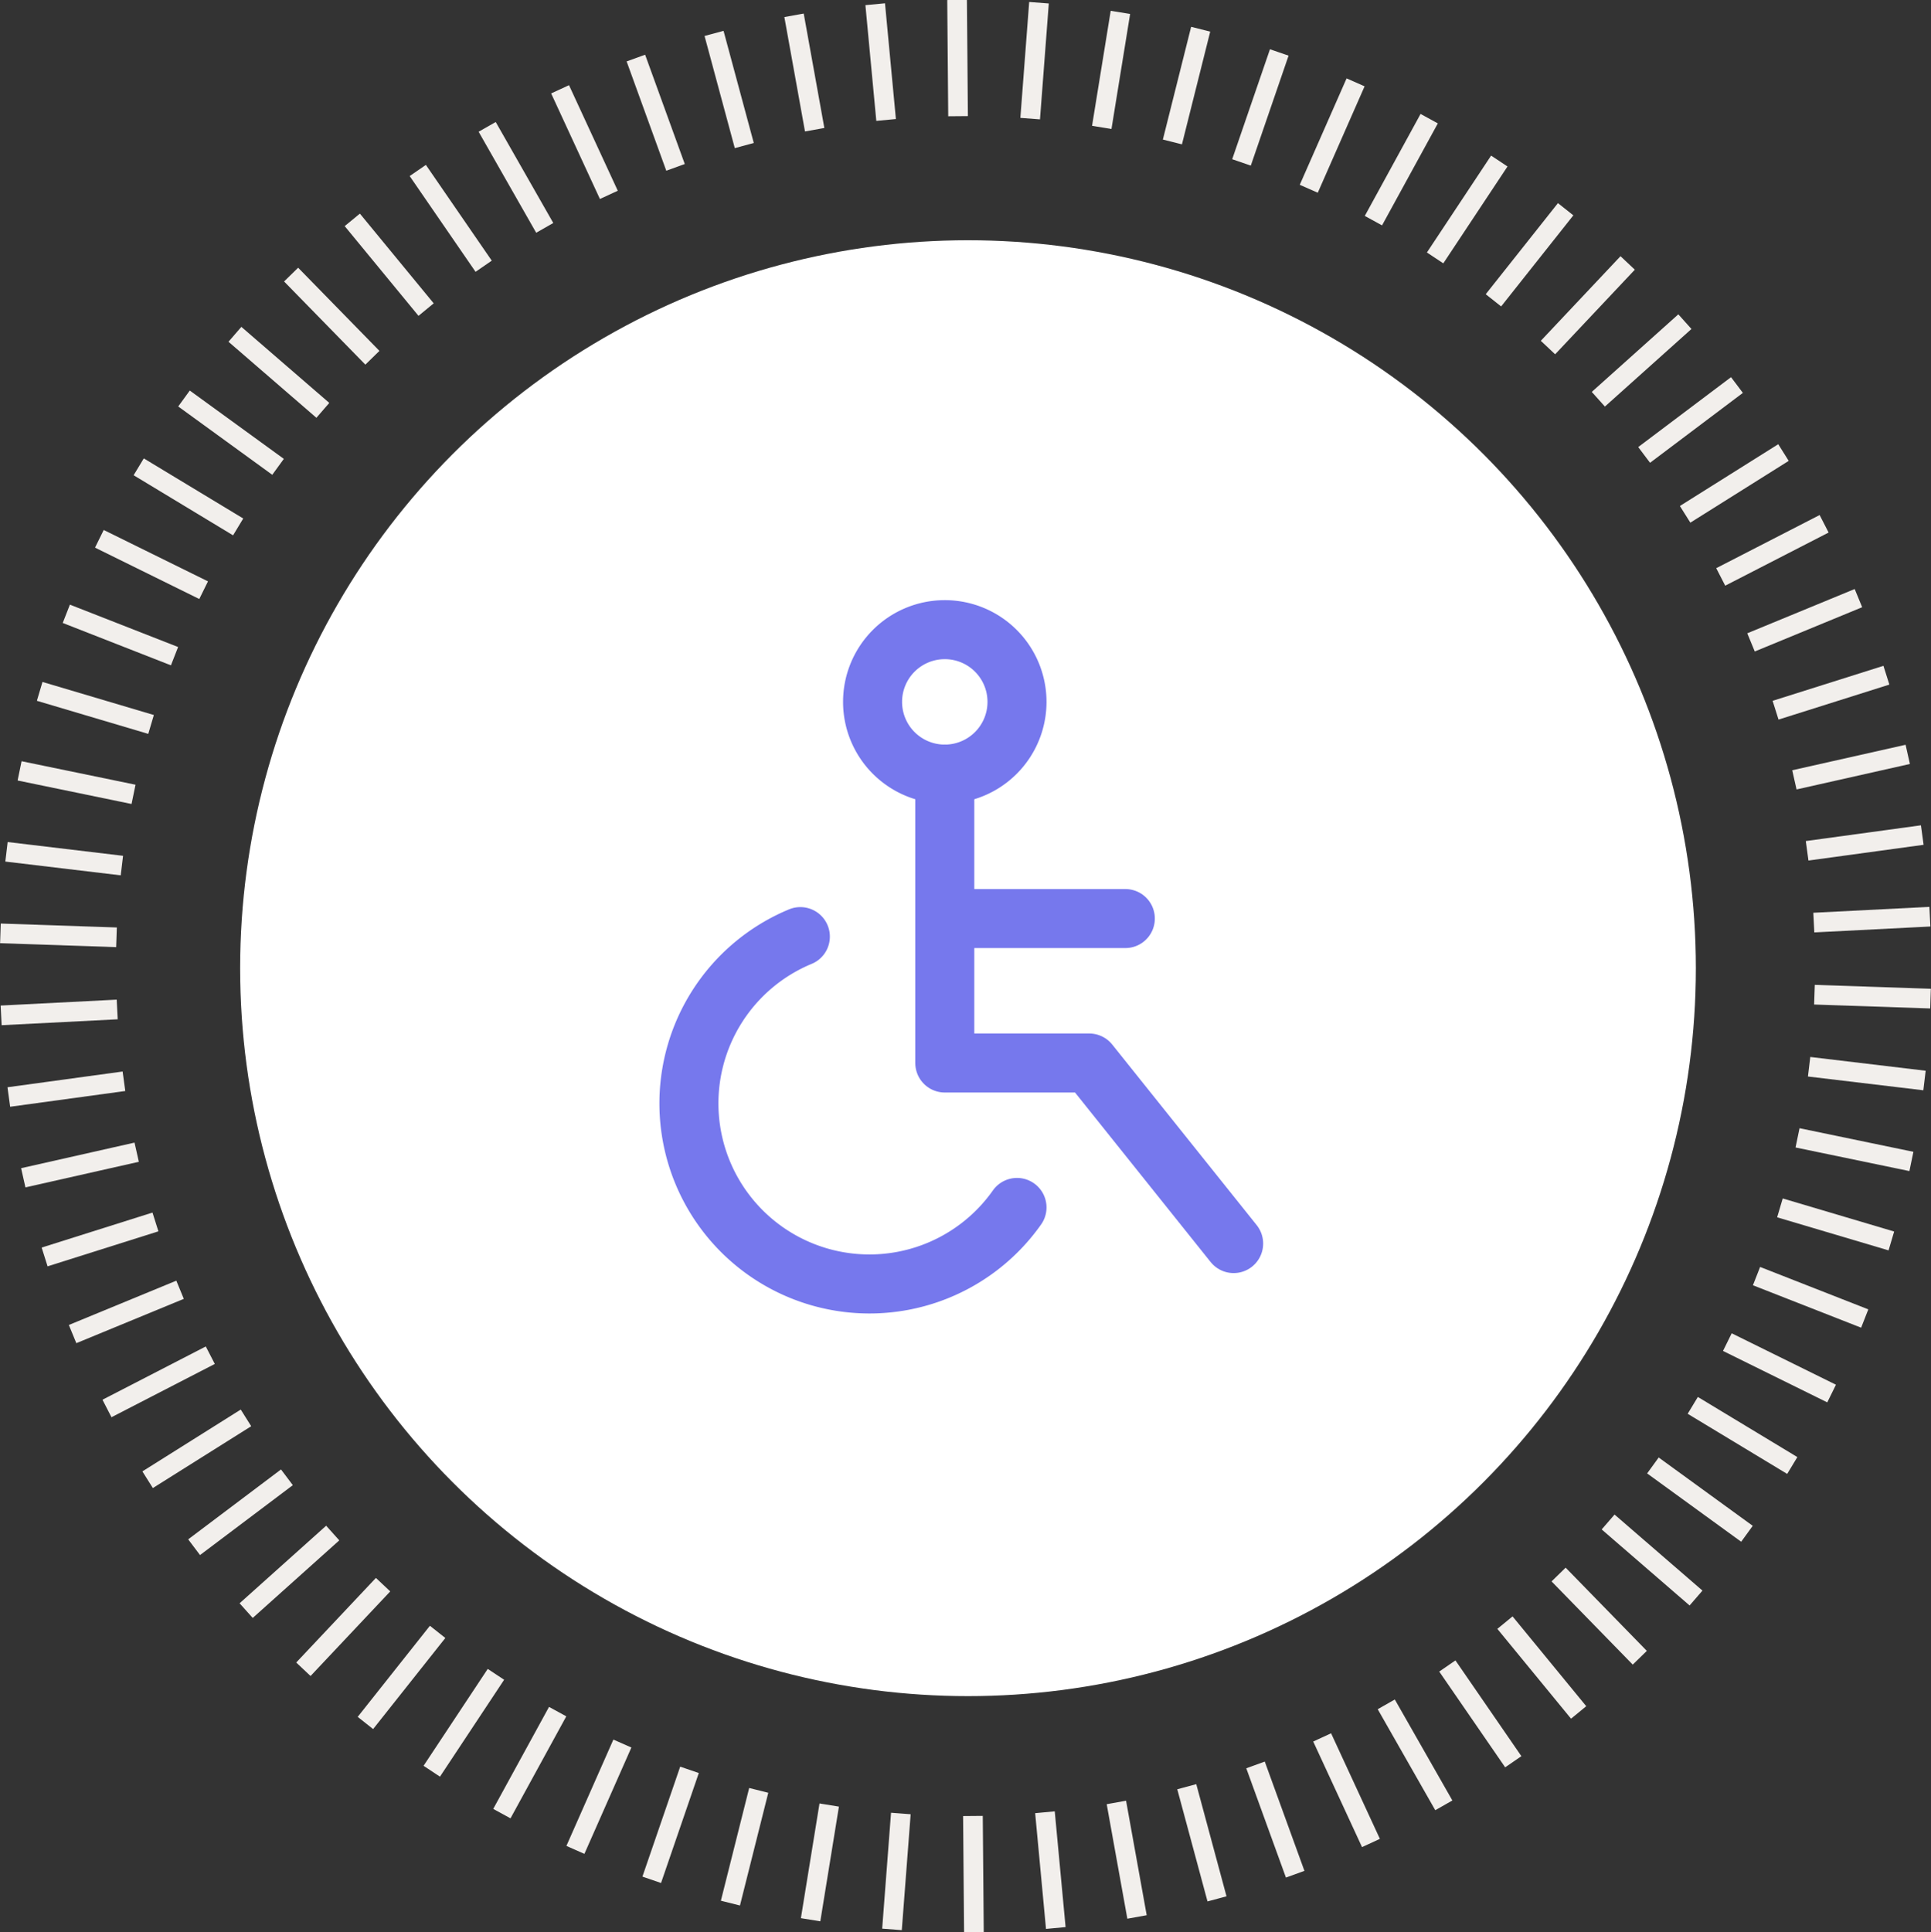
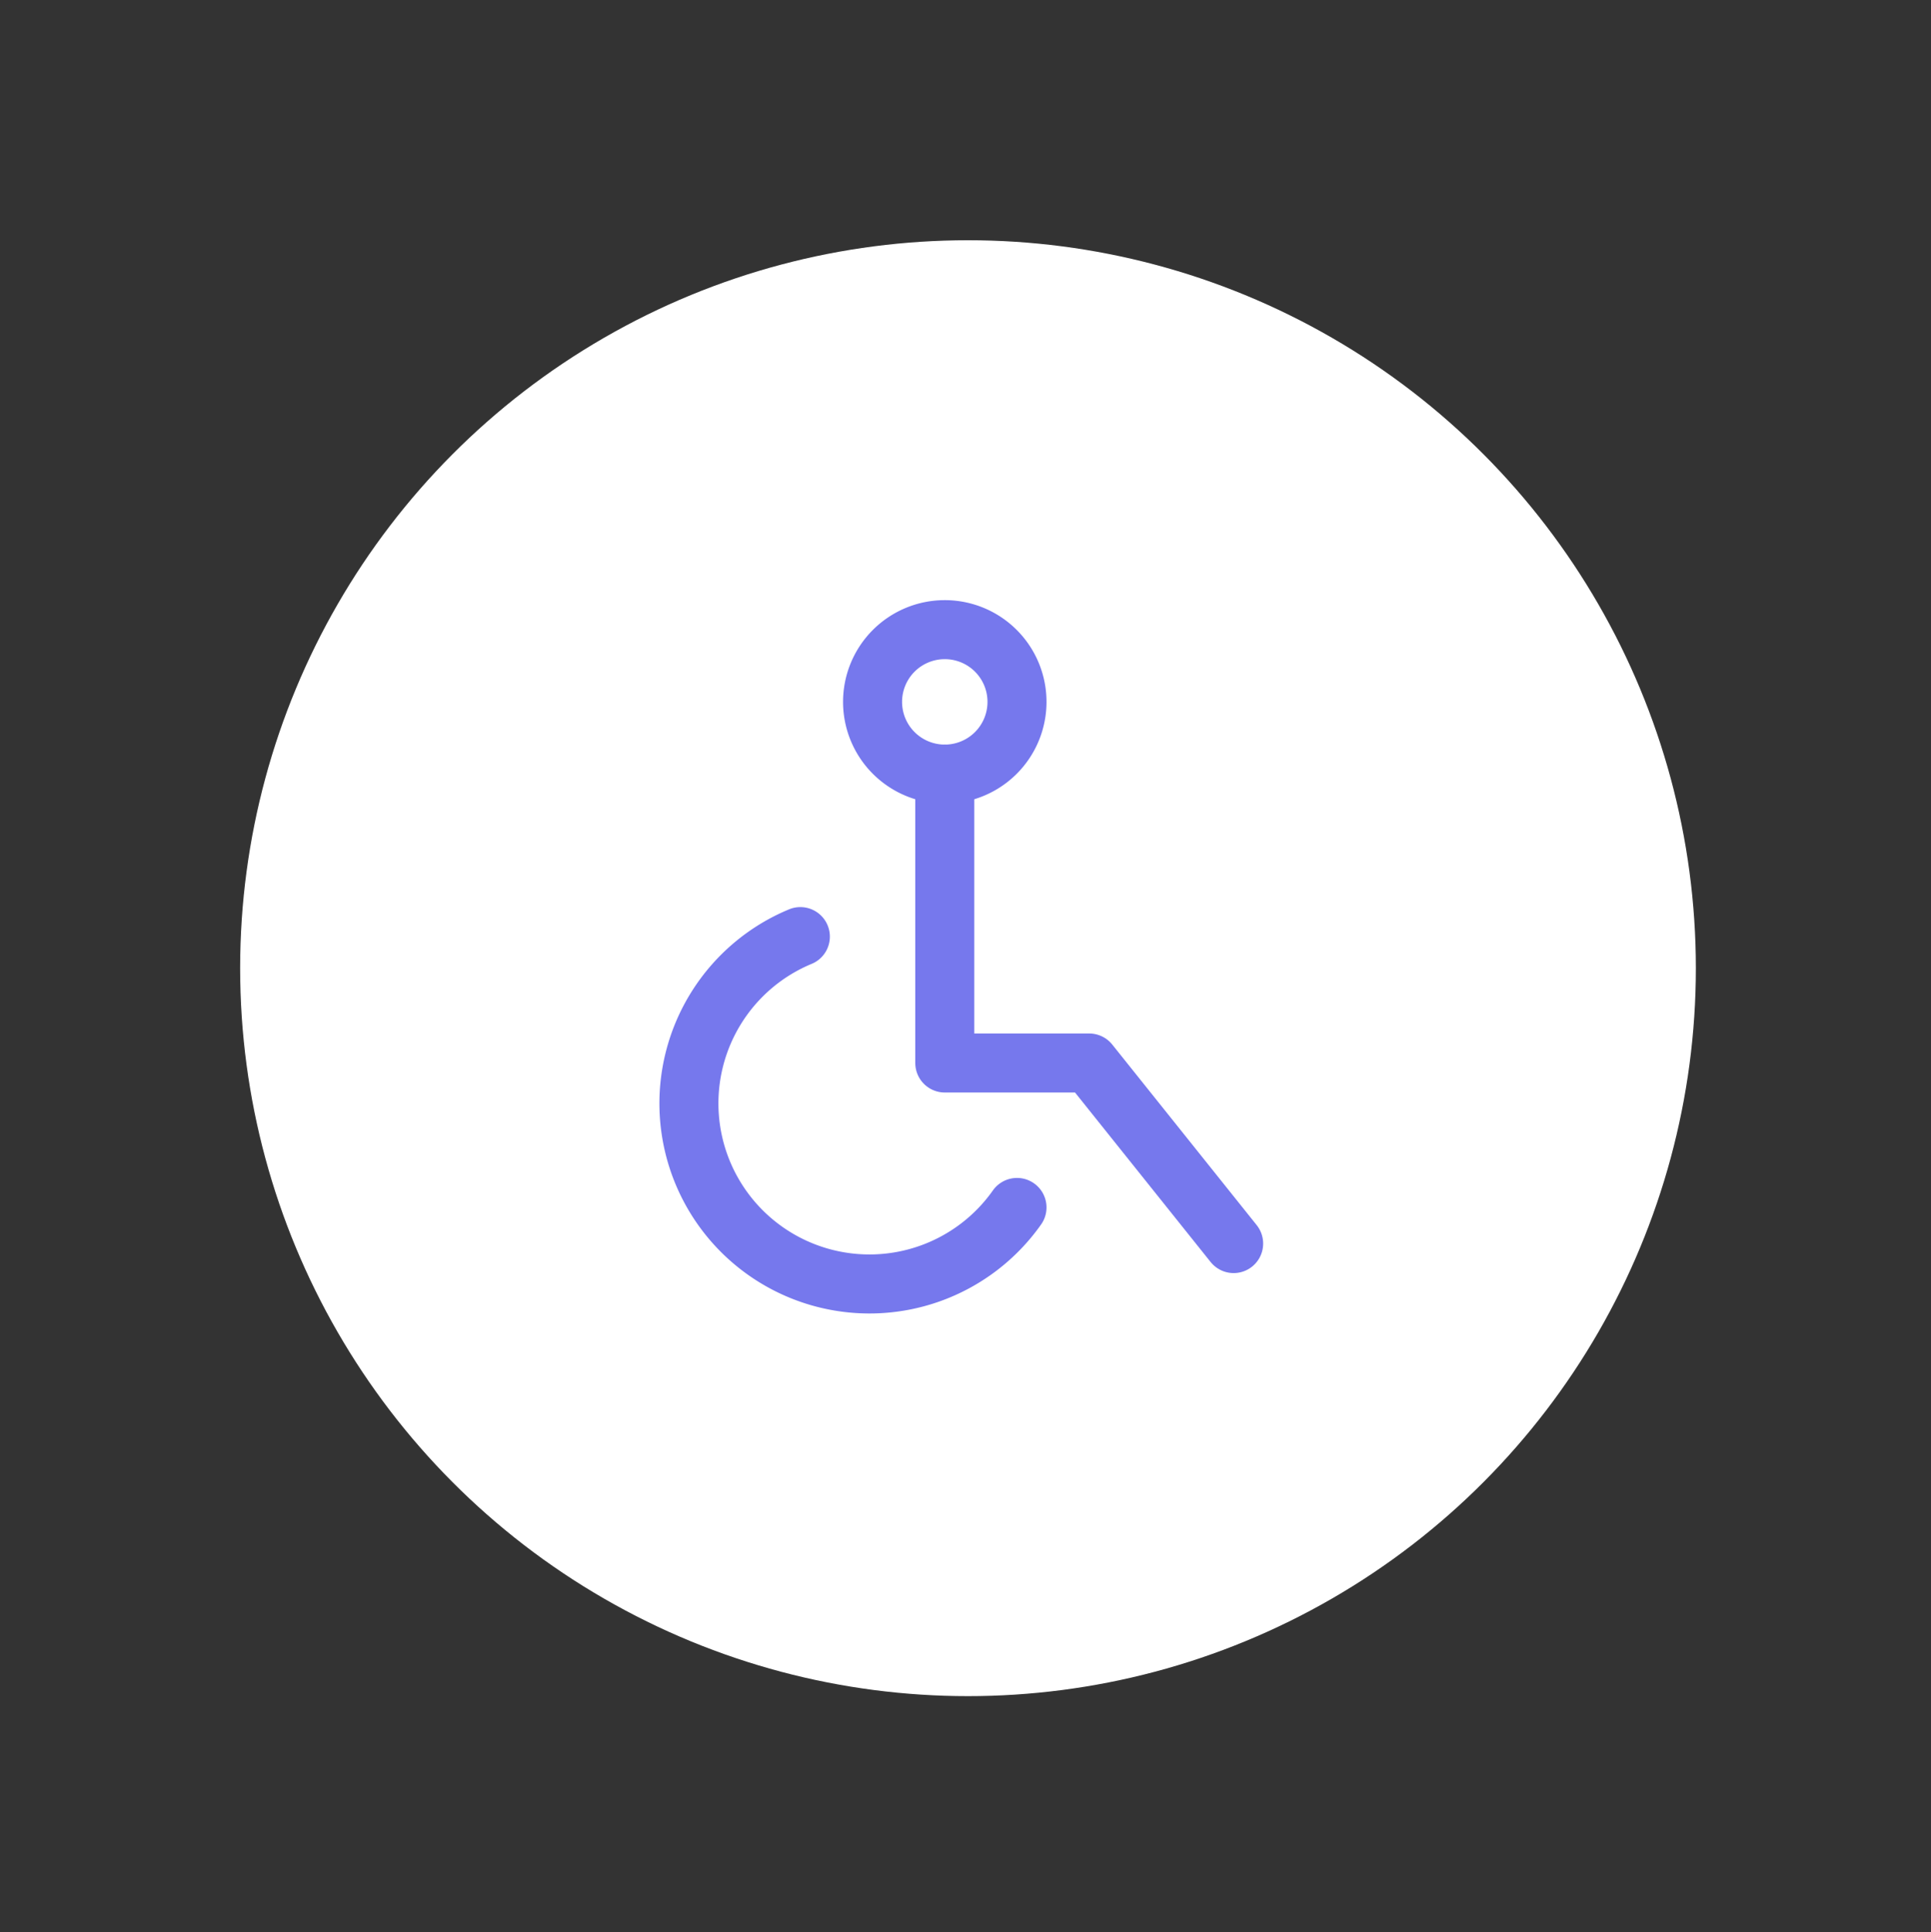
<svg xmlns="http://www.w3.org/2000/svg" width="98.16" height="98.215" viewBox="0 0 98.16 98.215">
  <rect x="0" y="0" width="98.16" height="98.215" fill="#333333" stroke="none" />
  <g id="Wheelchair_icon" data-name="Wheelchair icon" transform="translate(0.017 0.004)">
    <g id="Group_14" data-name="Group 14">
      <g id="Group_15" data-name="Group 15" transform="translate(0 0)">
        <g id="Group_11" data-name="Group 11">
-           <path id="Path_11" data-name="Path 11" d="M27.313,59.092l.45-5.891m-4.587,5.4.946-5.83M19.1,57.756l1.439-5.73M15.1,56.571l1.92-5.589m-5.8,4.069,2.388-5.405M7.482,53.207l2.836-5.184m-6.4,3.03L7.18,46.128M.545,48.6l3.671-4.63m-6.824,1.9,4.051-4.3m-6.96,1.319,4.4-3.943m-7.046.72,4.718-3.553m-7.081.123,5-3.143m-7.066-.478,5.252-2.708m-7-1.074,5.463-2.252m-6.885-1.668,5.634-1.779m-6.719-2.245,5.765-1.3m-6.5-2.806,5.853-.8m-6.243-3.349,5.9-.3m-5.936-3.868,5.9.2M-17.7,4.32l5.866.7m-5.2-4.814L-11.242,1.4m-4.771-5.234,5.662,1.681m-4.308-5.624,5.5,2.154m-3.82-5.966,5.3,2.612m-3.3-6.271,5.055,3.055m-2.753-6.527,4.781,3.473m-2.192-6.736,4.469,3.865m-1.613-6.9L.9-20.791M-.122-27.8,3.63-23.239M3.207-30.31l3.349,4.867m.179-7.083,2.926,5.133m.78-7.043,2.479,5.365m1.374-6.953,2.016,5.556m1.958-6.809,1.537,5.7m2.529-6.62,1.049,5.815m3.077-6.379.554,5.883m3.608-6.1.05,5.908m4.114-5.767-.448,5.891m4.587-5.4L37.977-32.5m5.028-4.99-1.437,5.73M47-36.309l-1.92,5.589m5.8-4.069L48.5-29.381m6.122-3.563-2.836,5.184m6.4-3.03-3.264,4.924m6.636-2.474-3.671,4.63m6.824-1.9-4.051,4.3m6.96-1.316-4.4,3.943m7.046-.722-4.718,3.553m7.083-.121-5,3.14m7.066.481L69.441-9.651m7,1.077-5.46,2.25m6.882,1.668L72.229-2.877M78.948-.632,73.186.663m6.5,2.806-5.853.8m6.24,3.349-5.9.3m5.933,3.865-5.9-.2M79.8,15.945l-5.866-.7m5.2,4.814-5.788-1.2M78.115,24.1l-5.664-1.681m4.31,5.624-5.5-2.156m3.817,5.969-5.3-2.614m3.3,6.271L68.02,32.457m2.755,6.527-4.781-3.473m2.192,6.739-4.469-3.865m1.61,6.9L61.2,41.055m1.019,7.01L58.473,43.5m.423,7.071-3.352-4.867m-.179,7.083-2.926-5.133M51.661,54.7,49.18,49.334m-1.371,6.953-2.016-5.554M43.835,57.54l-1.537-5.7m-2.529,6.62L38.72,52.64m-3.08,6.381-.551-5.883m-3.611,6.1-.05-5.911" transform="translate(18.013 38.971)" fill="none" stroke="#f2efec" stroke-width="1" />
-         </g>
+           </g>
      </g>
    </g>
    <circle id="Ellipse_2" data-name="Ellipse 2" cx="37" cy="37" r="37" transform="translate(12.19 12.207)" fill="#fff" />
    <g id="Group_34" data-name="Group 34" transform="translate(35 32)">
      <path id="Path_25" data-name="Path 25" d="M25.342,9.671A3.671,3.671,0,1,1,21.671,6,3.67,3.67,0,0,1,25.342,9.671Z" transform="translate(-8.661 -6)" fill="none" stroke="#7678ed" stroke-linecap="round" stroke-linejoin="round" stroke-width="3" />
      <path id="Path_26" data-name="Path 26" d="M22,14V28.684h7.342l7.342,9.178" transform="translate(-8.99 -6.658)" fill="none" stroke="#7678ed" stroke-linecap="round" stroke-linejoin="round" stroke-width="3" />
-       <path id="Path_27" data-name="Path 27" d="M22,22h9.178" transform="translate(-8.99 -7.316)" fill="none" stroke="#7678ed" stroke-linecap="round" stroke-linejoin="round" stroke-width="3" />
      <path id="Path_28" data-name="Path 28" d="M13.492,23A9.177,9.177,0,1,0,24.505,36.766" transform="translate(-7.824 -7.398)" fill="none" stroke="#7678ed" stroke-linecap="round" stroke-linejoin="round" stroke-width="3" />
    </g>
  </g>
</svg>